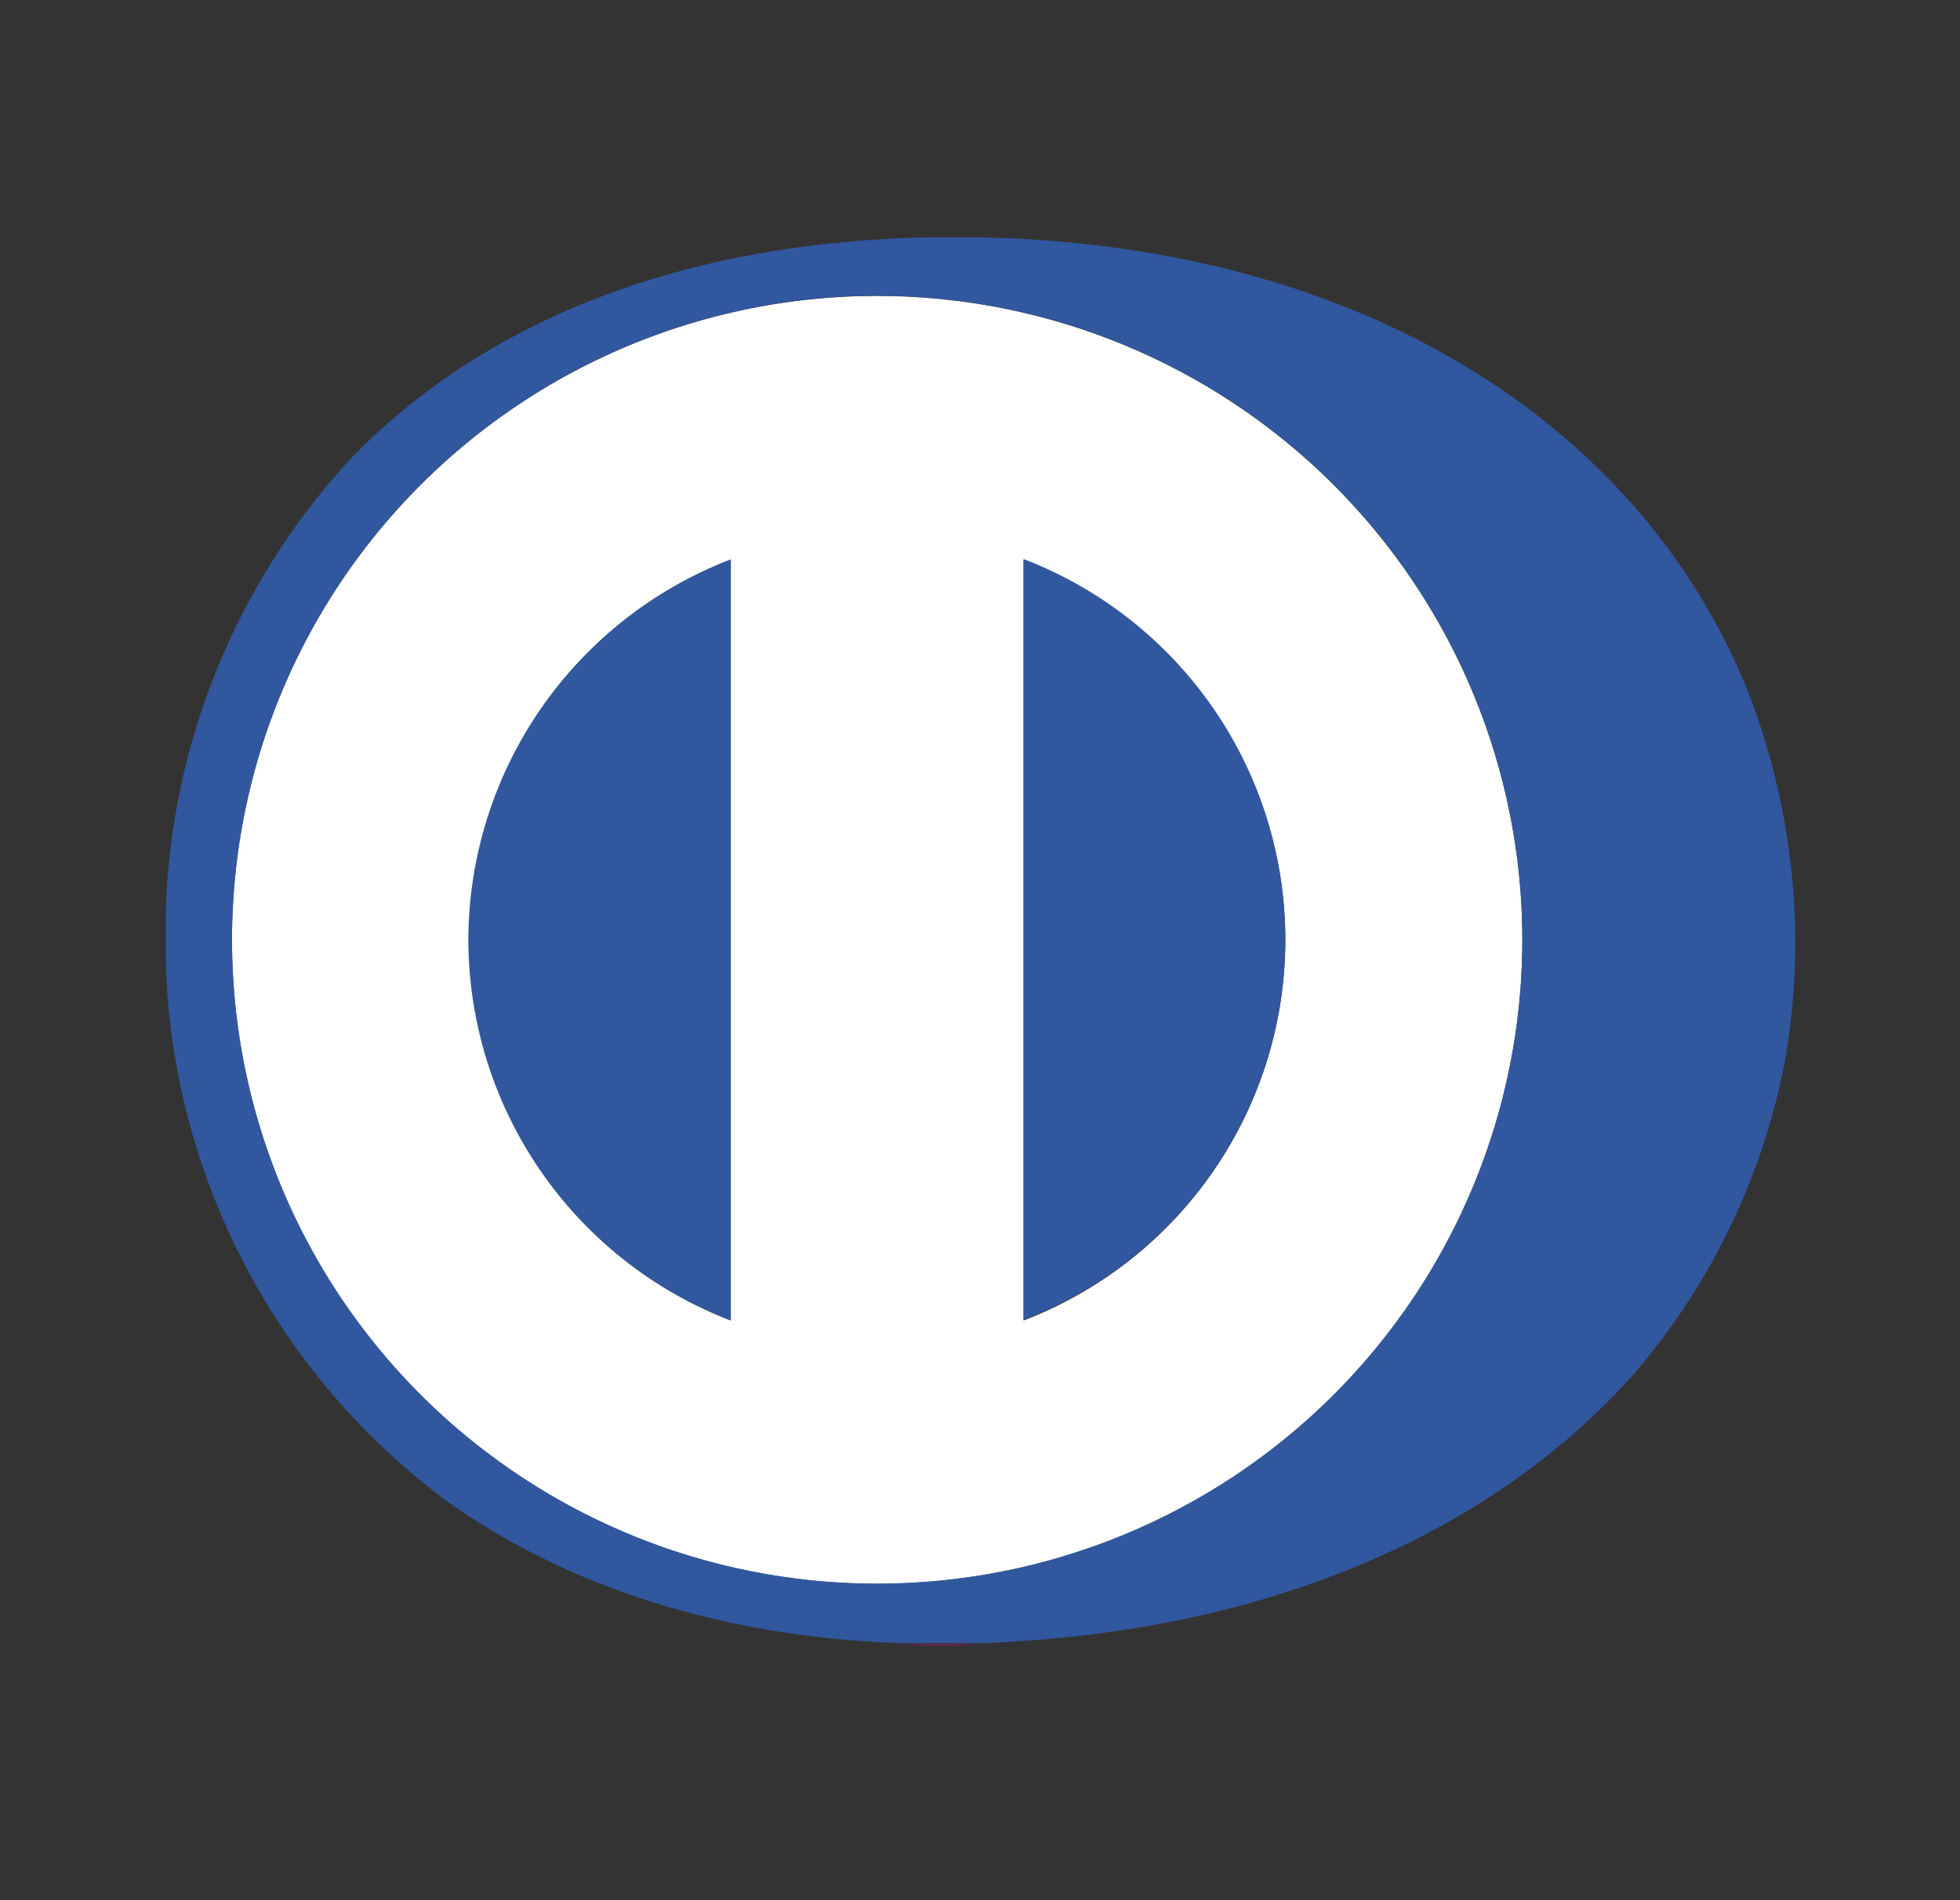
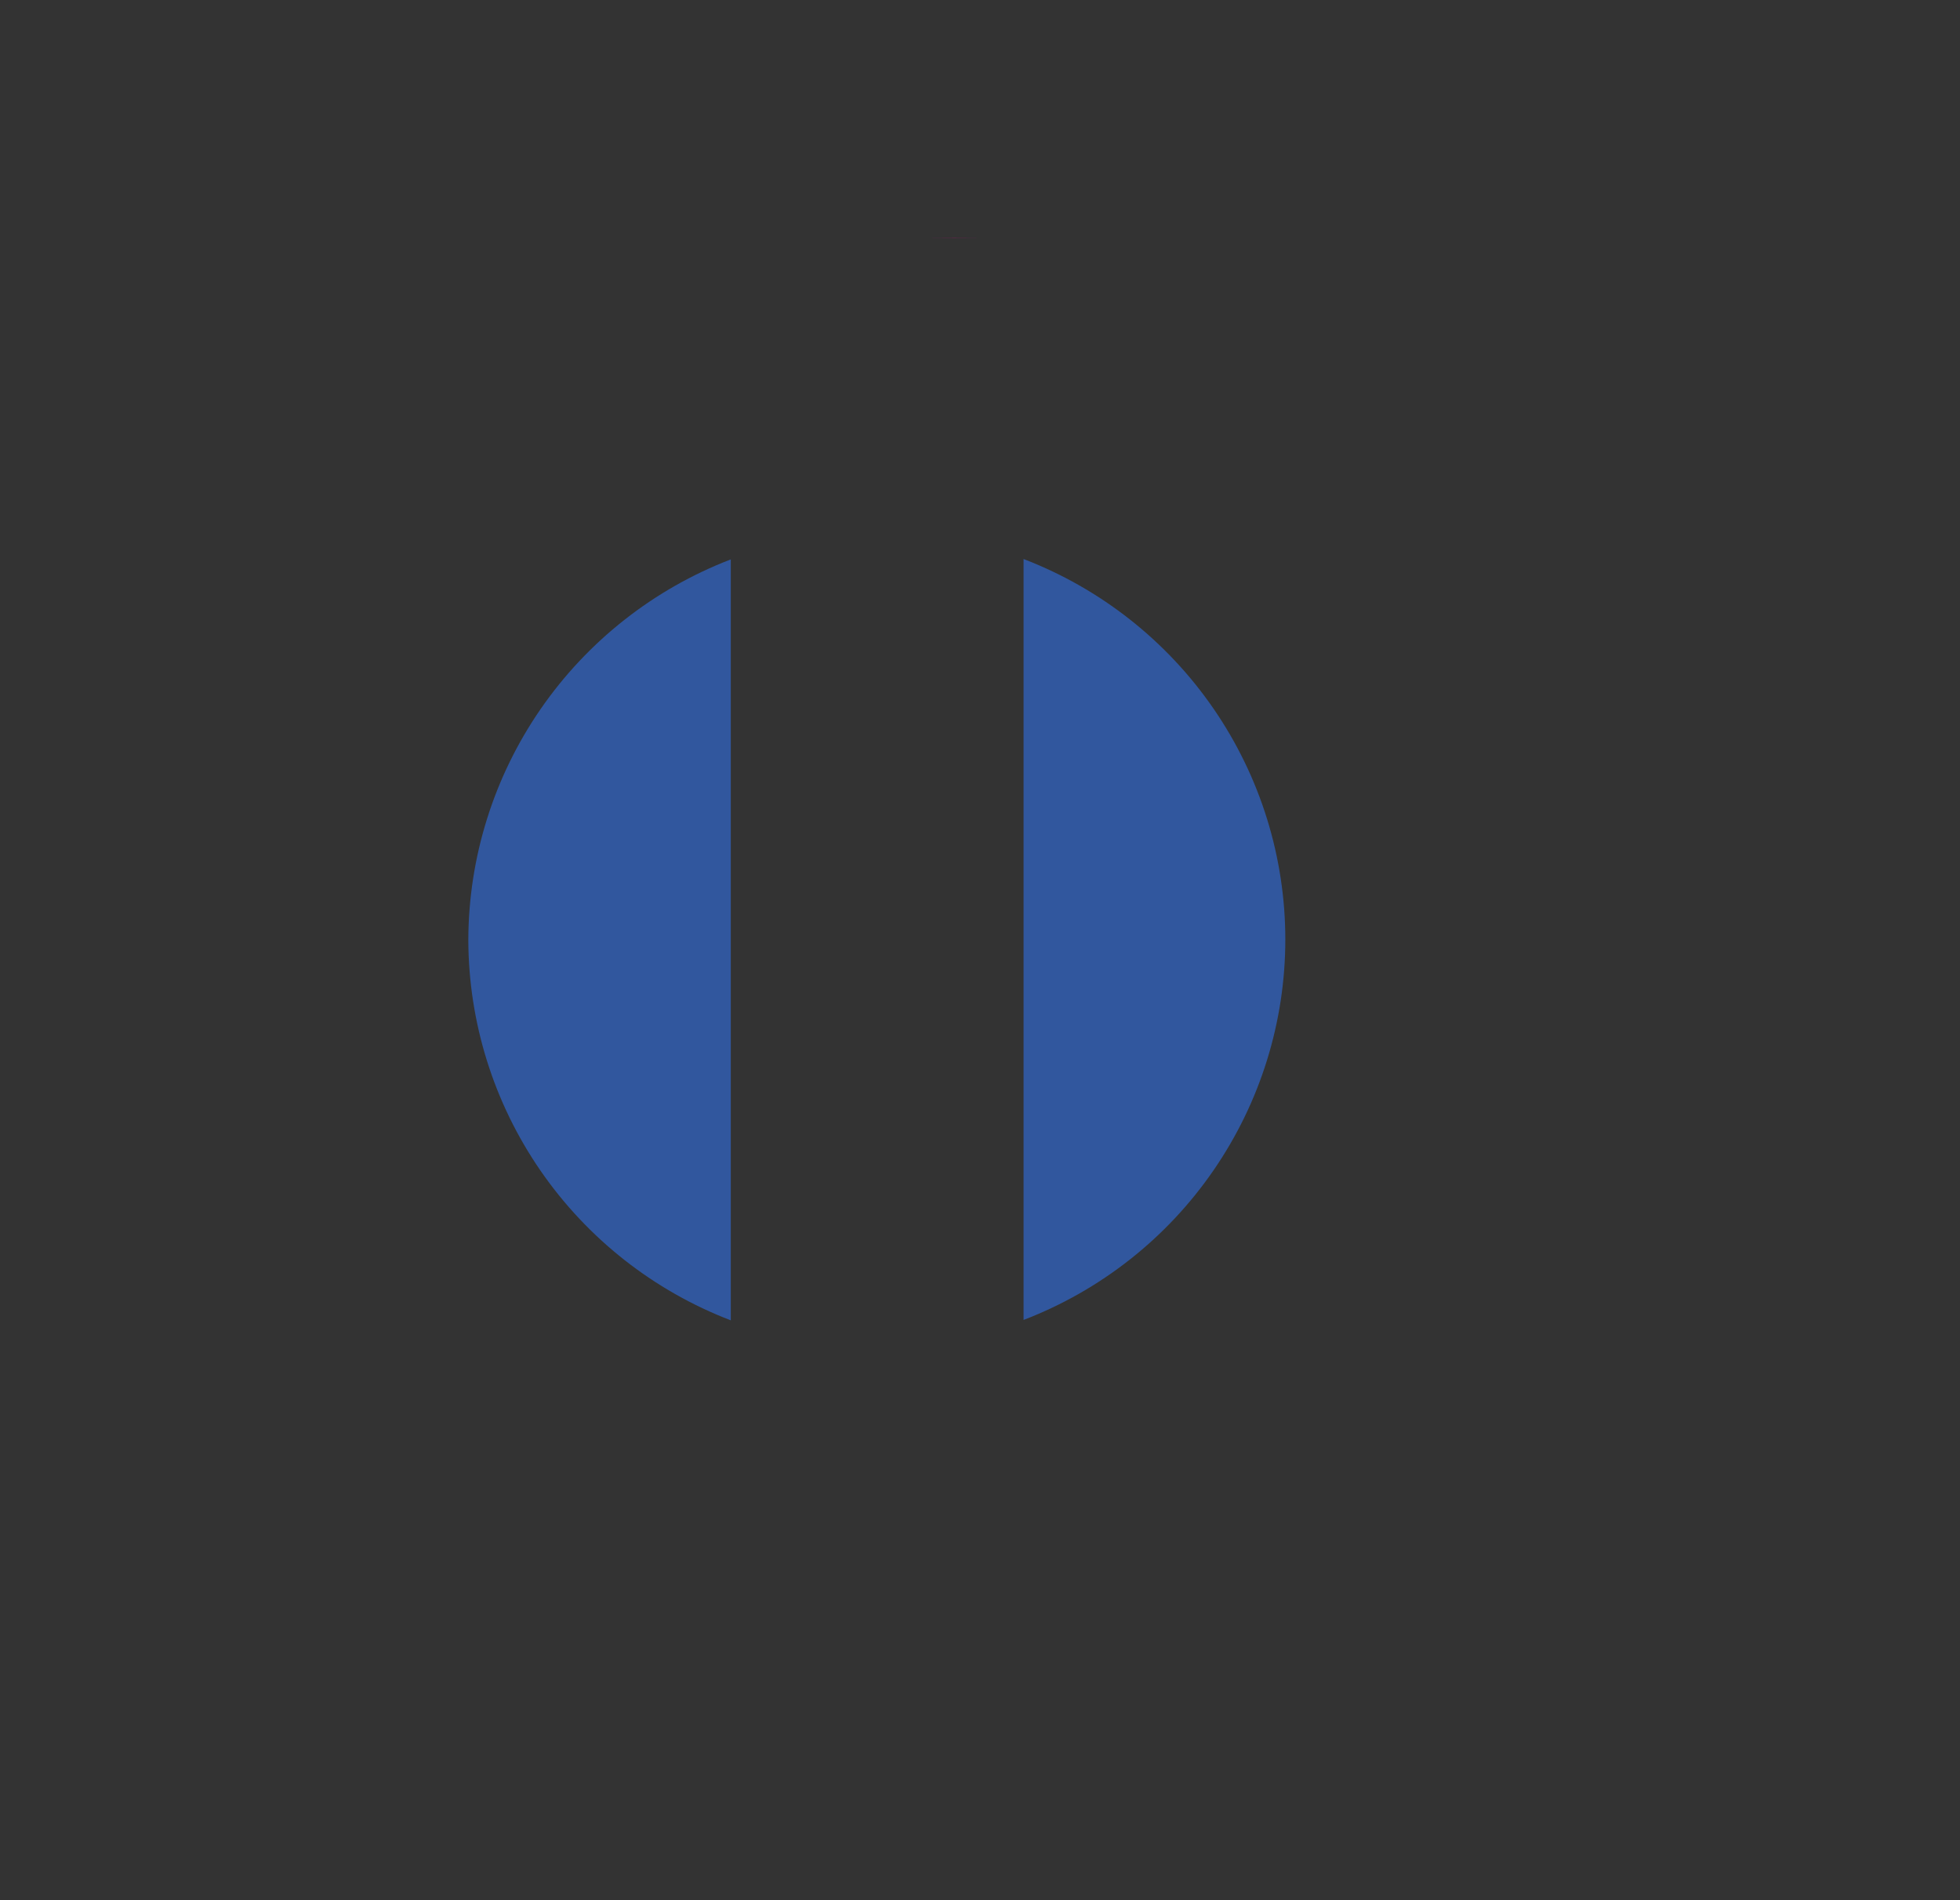
<svg xmlns="http://www.w3.org/2000/svg" width="66" height="64" viewBox="0 0 66 64" fill="none">
  <rect x="0" y="0" width="66" height="64" fill="#333333" stroke="none" />
  <g clip-path="url(#clip0_1996_2548)">
    <path d="M31.277 8.006H33.003C32.419 8 31.841 8 31.277 8.006Z" fill="#C3007B" />
-     <path d="M33.003 55.382H30.282C31.168 55.414 32.073 55.42 33.003 55.382Z" fill="#C3007B" />
-     <path d="M29.544 9.967C25.247 9.966 21.045 11.237 17.472 13.619C13.898 16.002 11.113 19.388 9.467 23.351C7.822 27.314 7.391 31.675 8.228 35.883C9.066 40.091 11.134 43.956 14.173 46.99C17.211 50.023 21.082 52.09 25.297 52.927C29.511 53.764 33.88 53.335 37.85 51.694C41.82 50.053 45.214 47.273 47.601 43.706C49.989 40.139 51.263 35.946 51.263 31.656C51.262 25.905 48.973 20.39 44.9 16.324C40.828 12.257 35.304 9.97 29.544 9.967ZM24.608 44.477C22.014 43.48 19.783 41.722 18.21 39.434C16.636 37.147 15.794 34.437 15.794 31.662C15.794 28.887 16.636 26.177 18.21 23.89C19.783 21.602 22.014 19.844 24.608 18.848V44.477ZM34.467 44.477V18.848C37.061 19.844 39.292 21.602 40.865 23.89C42.439 26.177 43.281 28.887 43.281 31.662C43.281 34.437 42.439 37.147 40.865 39.434C39.292 41.722 37.061 43.48 34.467 44.477Z" fill="white" />
-     <path d="M60.153 35.436C60.153 35.353 60.185 35.263 60.197 35.173C60.365 34.057 60.45 32.931 60.454 31.803C60.456 28.958 59.94 26.135 58.933 23.474C55.429 14.503 46.096 8.256 33.003 7.994H31.277C22.516 8.173 16.014 11.056 11.739 15.522C7.969 19.646 5.787 24.973 5.584 30.554C5.588 30.594 5.588 30.635 5.584 30.675C5.584 30.842 5.584 31.015 5.584 31.181C5.581 31.235 5.581 31.288 5.584 31.342C5.584 31.508 5.584 31.675 5.584 31.841V31.97C5.584 32.143 5.584 32.316 5.584 32.482C5.697 36.047 6.623 39.538 8.291 42.691C9.96 45.845 12.326 48.576 15.212 50.679C19.127 53.402 24.197 55.126 30.314 55.343H33.042C42.727 54.997 50.307 51.582 55.024 46.271C57.674 43.186 59.447 39.449 60.159 35.449L60.153 35.436ZM29.544 53.338C25.246 53.339 21.045 52.068 17.471 49.685C13.897 47.303 11.112 43.915 9.467 39.952C7.821 35.989 7.391 31.627 8.229 27.42C9.067 23.212 11.136 19.347 14.175 16.313C17.214 13.28 21.085 11.214 25.3 10.377C29.515 9.54 33.884 9.97 37.855 11.613C41.825 13.255 45.218 16.036 47.604 19.604C49.991 23.171 51.264 27.366 51.263 31.656C51.261 37.406 48.973 42.92 44.9 46.985C40.827 51.051 35.304 53.336 29.544 53.338Z" fill="#31579E" />
    <path d="M34.467 18.828V44.457C37.061 43.461 39.292 41.703 40.865 39.415C42.439 37.128 43.281 34.418 43.281 31.643C43.281 28.868 42.439 26.158 40.865 23.87C39.292 21.583 37.061 19.825 34.467 18.828Z" fill="#31579E" />
    <path d="M15.77 31.656C15.777 34.432 16.624 37.142 18.201 39.429C19.779 41.716 22.012 43.474 24.608 44.47V18.841C22.013 19.839 19.781 21.597 18.203 23.884C16.626 26.17 15.778 28.879 15.77 31.656Z" fill="#31579E" />
  </g>
  <defs>
    <clipPath id="clip0_1996_2548">
      <rect width="54.902" height="47.407" fill="white" transform="translate(5.552 8)" />
    </clipPath>
  </defs>
</svg>